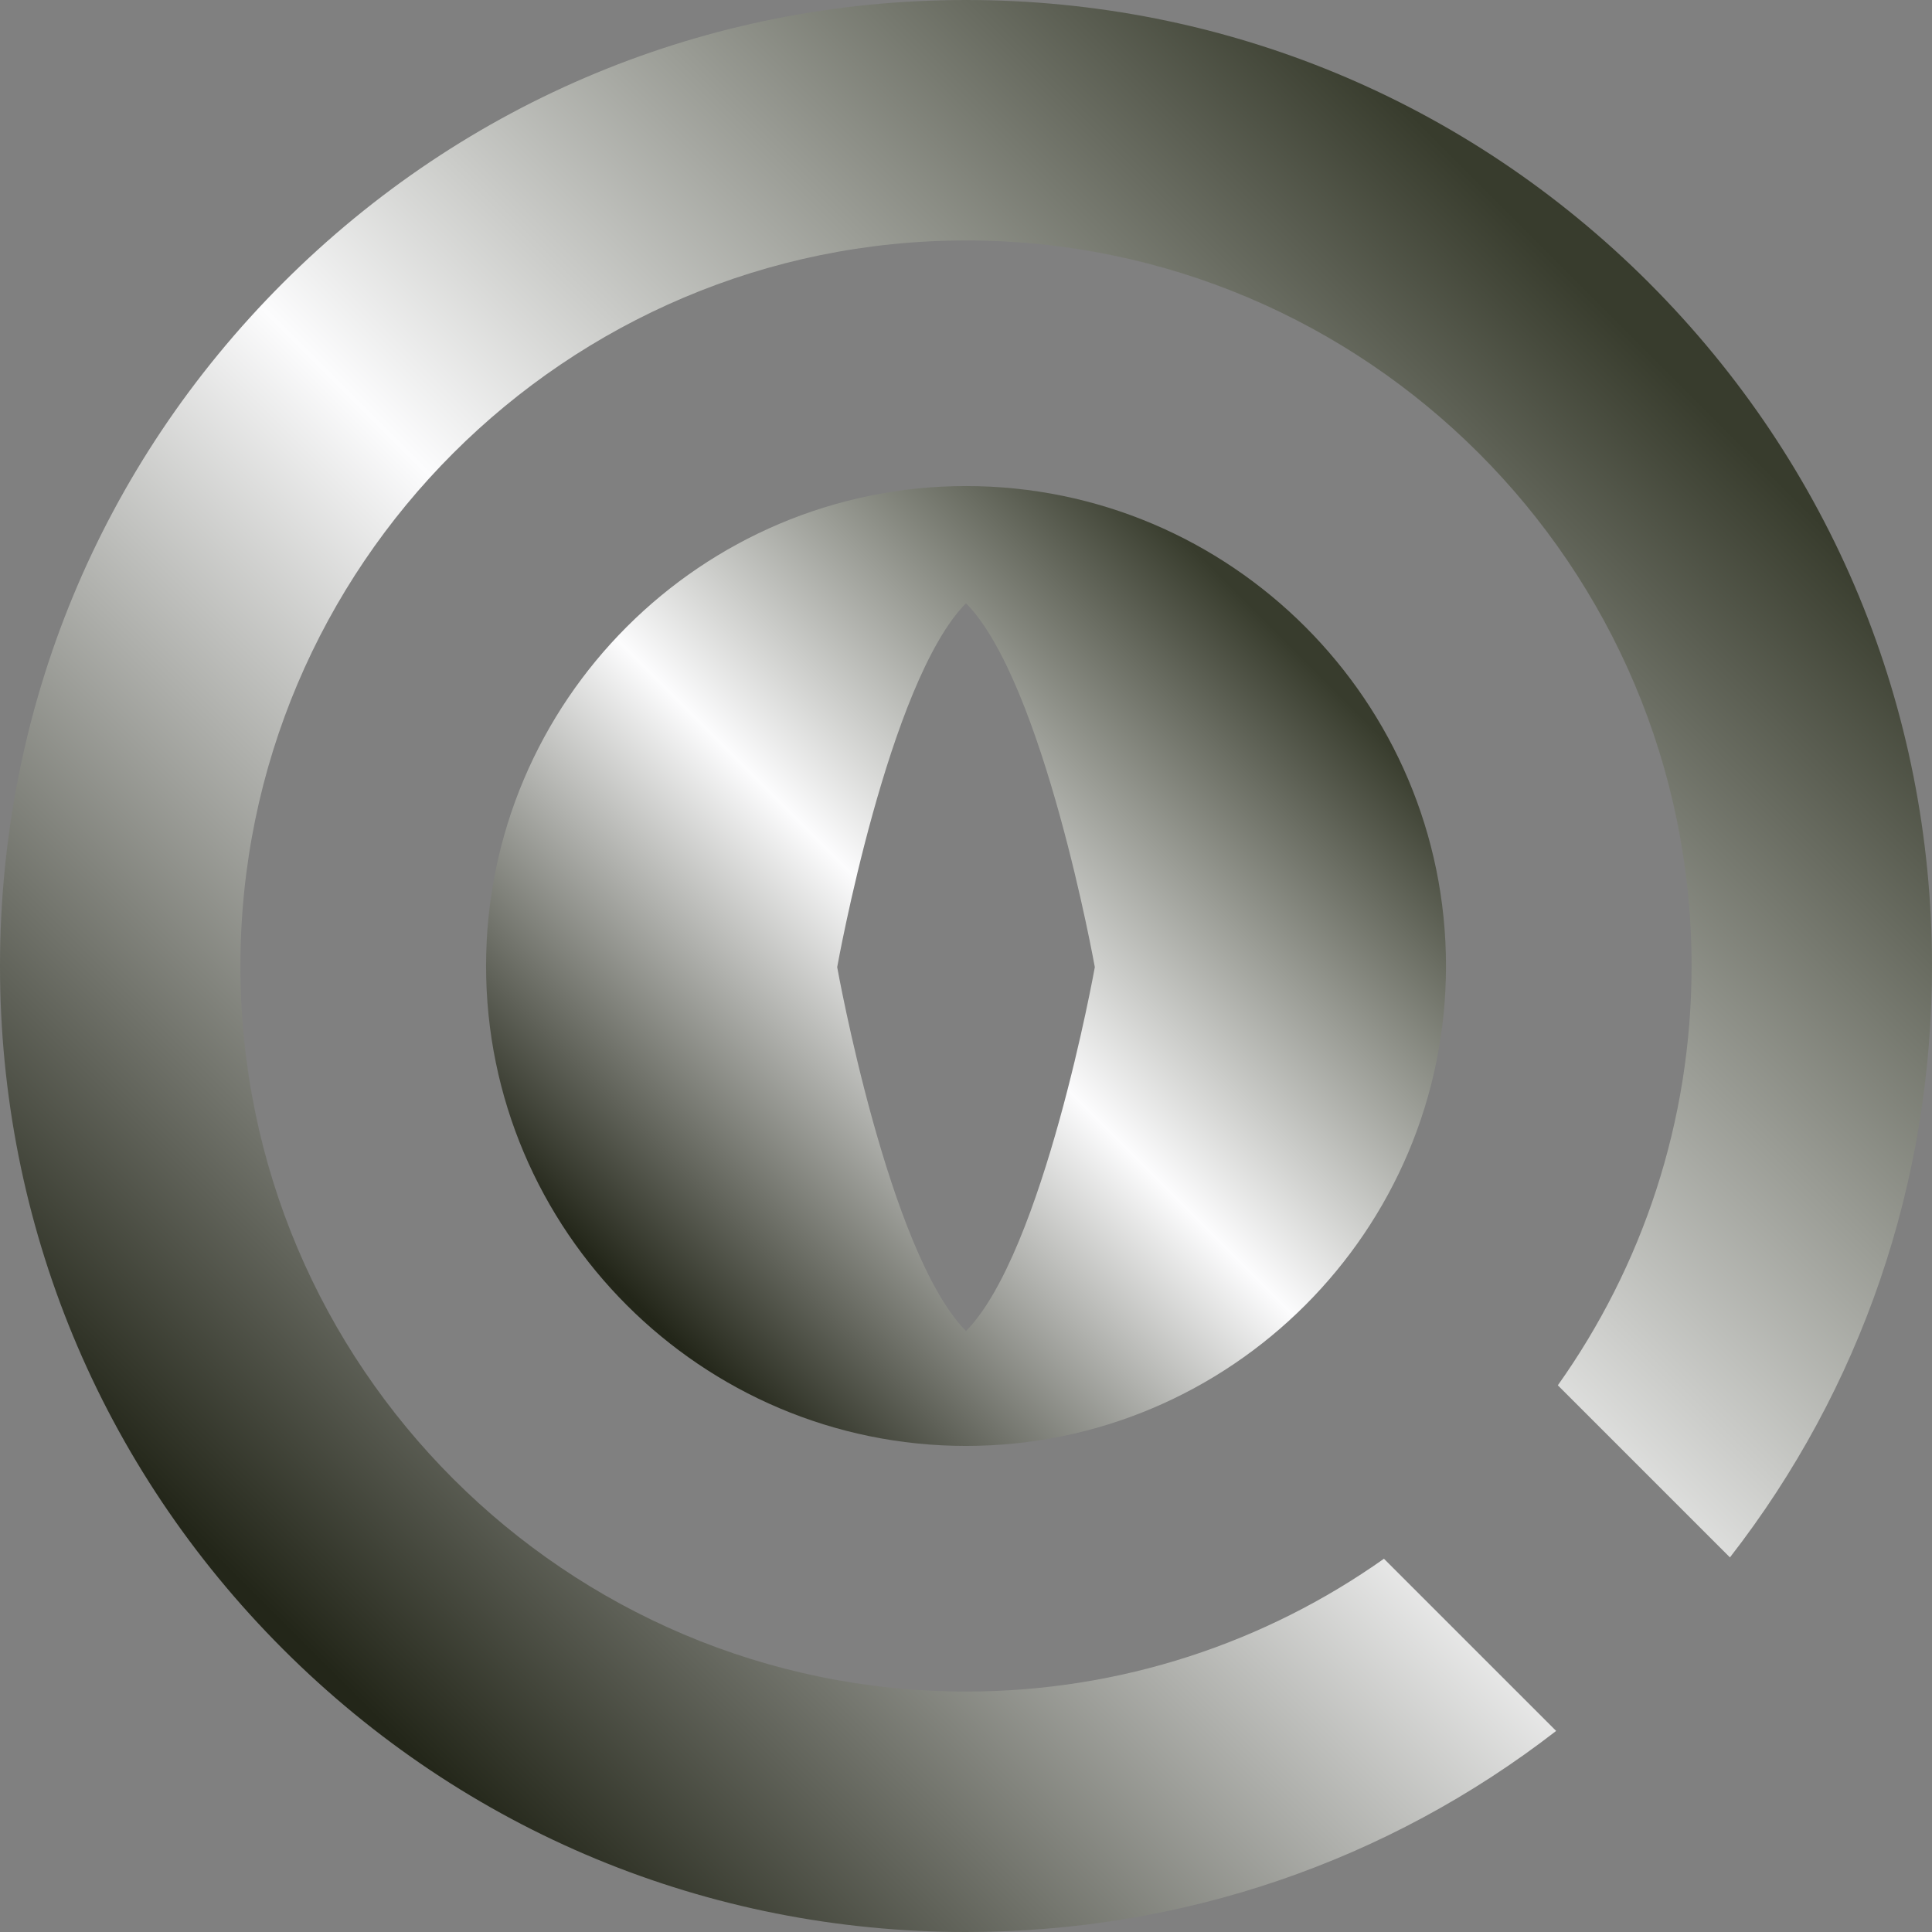
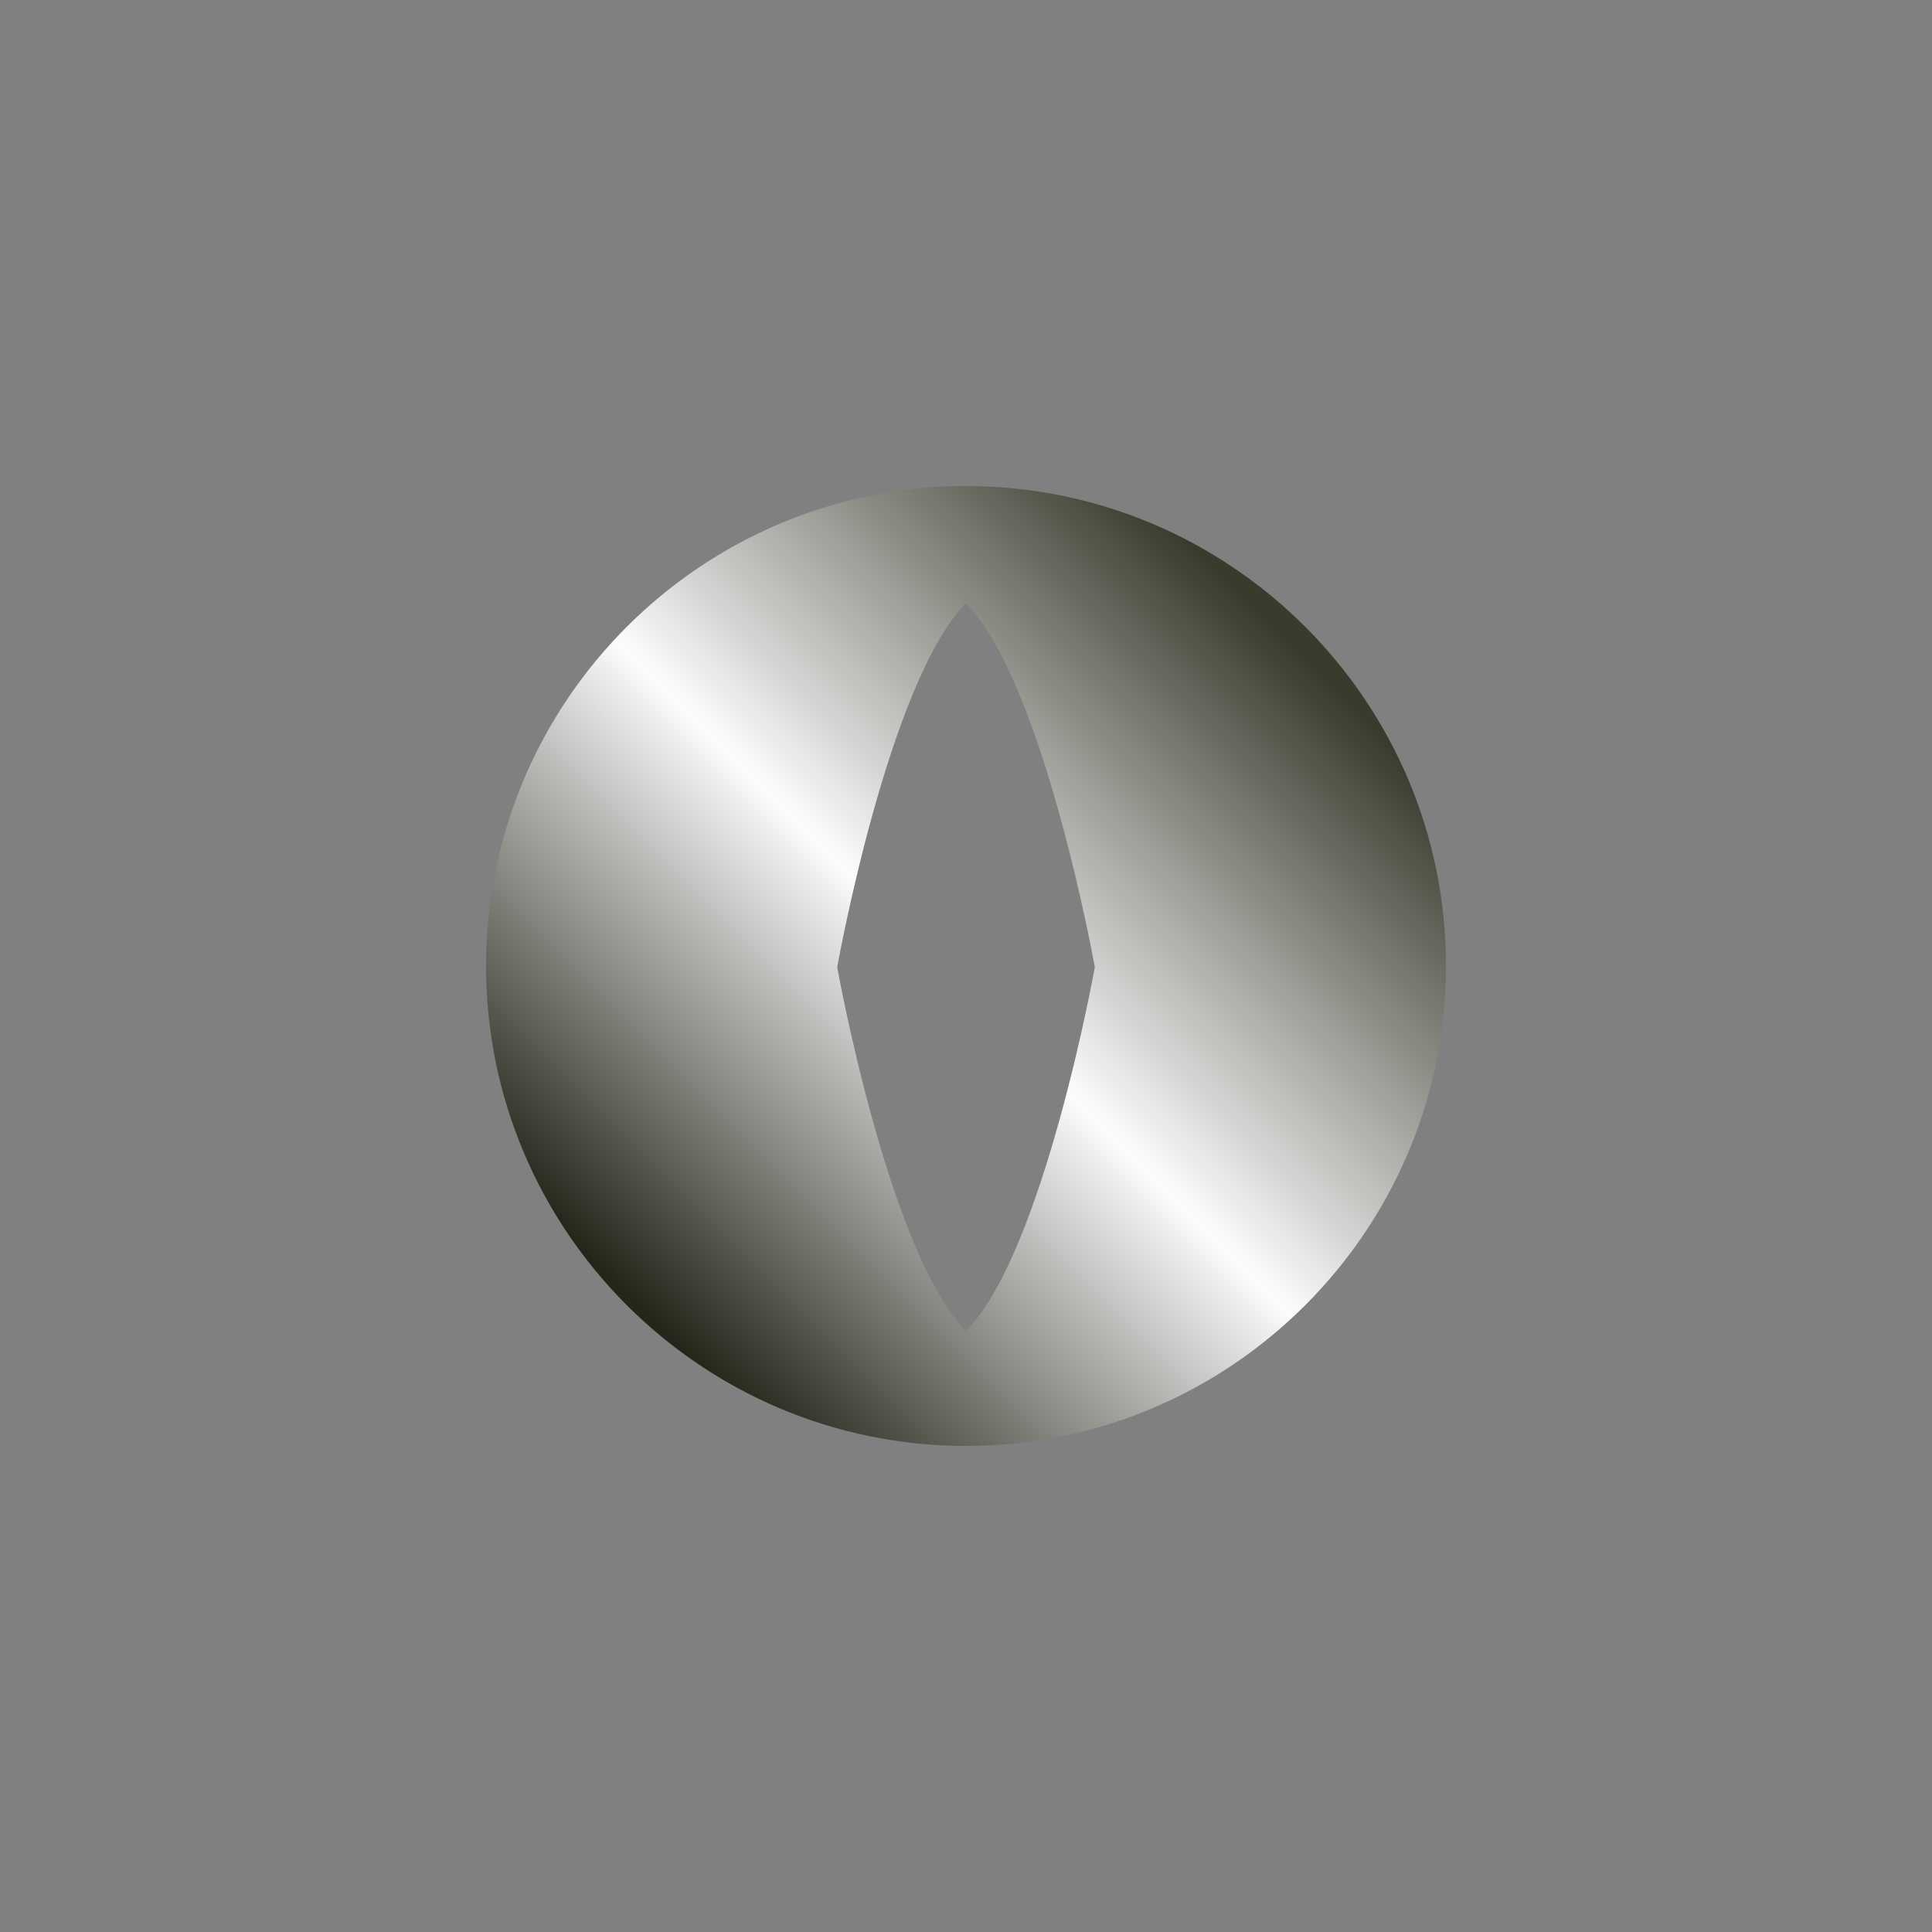
<svg xmlns="http://www.w3.org/2000/svg" width="256" height="256" viewBox="0 0 256 256" fill="none">
  <rect x="0" y="0" width="256" height="256" fill="#808080" stroke="none" />
  <path d="M64.407 127.999C64.407 163.066 92.934 191.592 128.001 191.592C163.069 191.592 191.601 163.066 191.601 127.999C191.601 92.933 163.069 64.406 128.001 64.406C92.934 64.406 64.407 92.933 64.407 127.999ZM145.07 128.15C145.07 128.15 138.295 165.963 128.001 176.371C117.708 165.963 110.932 128.15 110.932 128.15C110.932 128.15 117.708 90.338 128.001 79.93C138.295 90.338 145.07 128.15 145.07 128.15Z" fill="url(#paint0_linear_2126_4548)" />
-   <path d="M218.516 37.489C194.337 13.316 162.193 0 128.003 0C93.812 0 61.668 13.316 37.489 37.489C13.316 61.667 0 93.81 0 128C0 162.19 13.316 194.333 37.489 218.511C61.668 242.69 93.812 256 128.003 256C156.67 256 183.897 246.636 206.197 229.358L194.833 217.995L183.412 206.574L183.381 206.542C167.716 217.619 148.606 224.138 127.997 224.138C74.984 224.138 31.857 181.012 31.857 128C31.857 74.988 74.989 31.862 128.003 31.862C181.016 31.862 224.143 74.988 224.143 128C224.143 148.681 217.576 167.858 206.421 183.56L206.453 183.591L217.869 195.007L229.227 206.365C246.589 184.035 256 156.74 256 128C256 93.81 242.684 61.667 218.511 37.489H218.516Z" fill="url(#paint1_linear_2126_4548)" />
  <defs>
    <linearGradient id="paint0_linear_2126_4548" x1="177.691" y1="77.323" x2="74.353" y2="180.67" gradientUnits="userSpaceOnUse">
      <stop offset="0.072" stop-color="#383C2D" />
      <stop offset="0.5" stop-color="#FCFCFD" />
      <stop offset="0.913" stop-color="#232619" />
    </linearGradient>
    <linearGradient id="paint1_linear_2126_4548" x1="228.005" y1="26" x2="20.005" y2="234.004" gradientUnits="userSpaceOnUse">
      <stop offset="0.072" stop-color="#383C2D" />
      <stop offset="0.5" stop-color="#FCFCFD" />
      <stop offset="0.913" stop-color="#232619" />
    </linearGradient>
  </defs>
</svg>